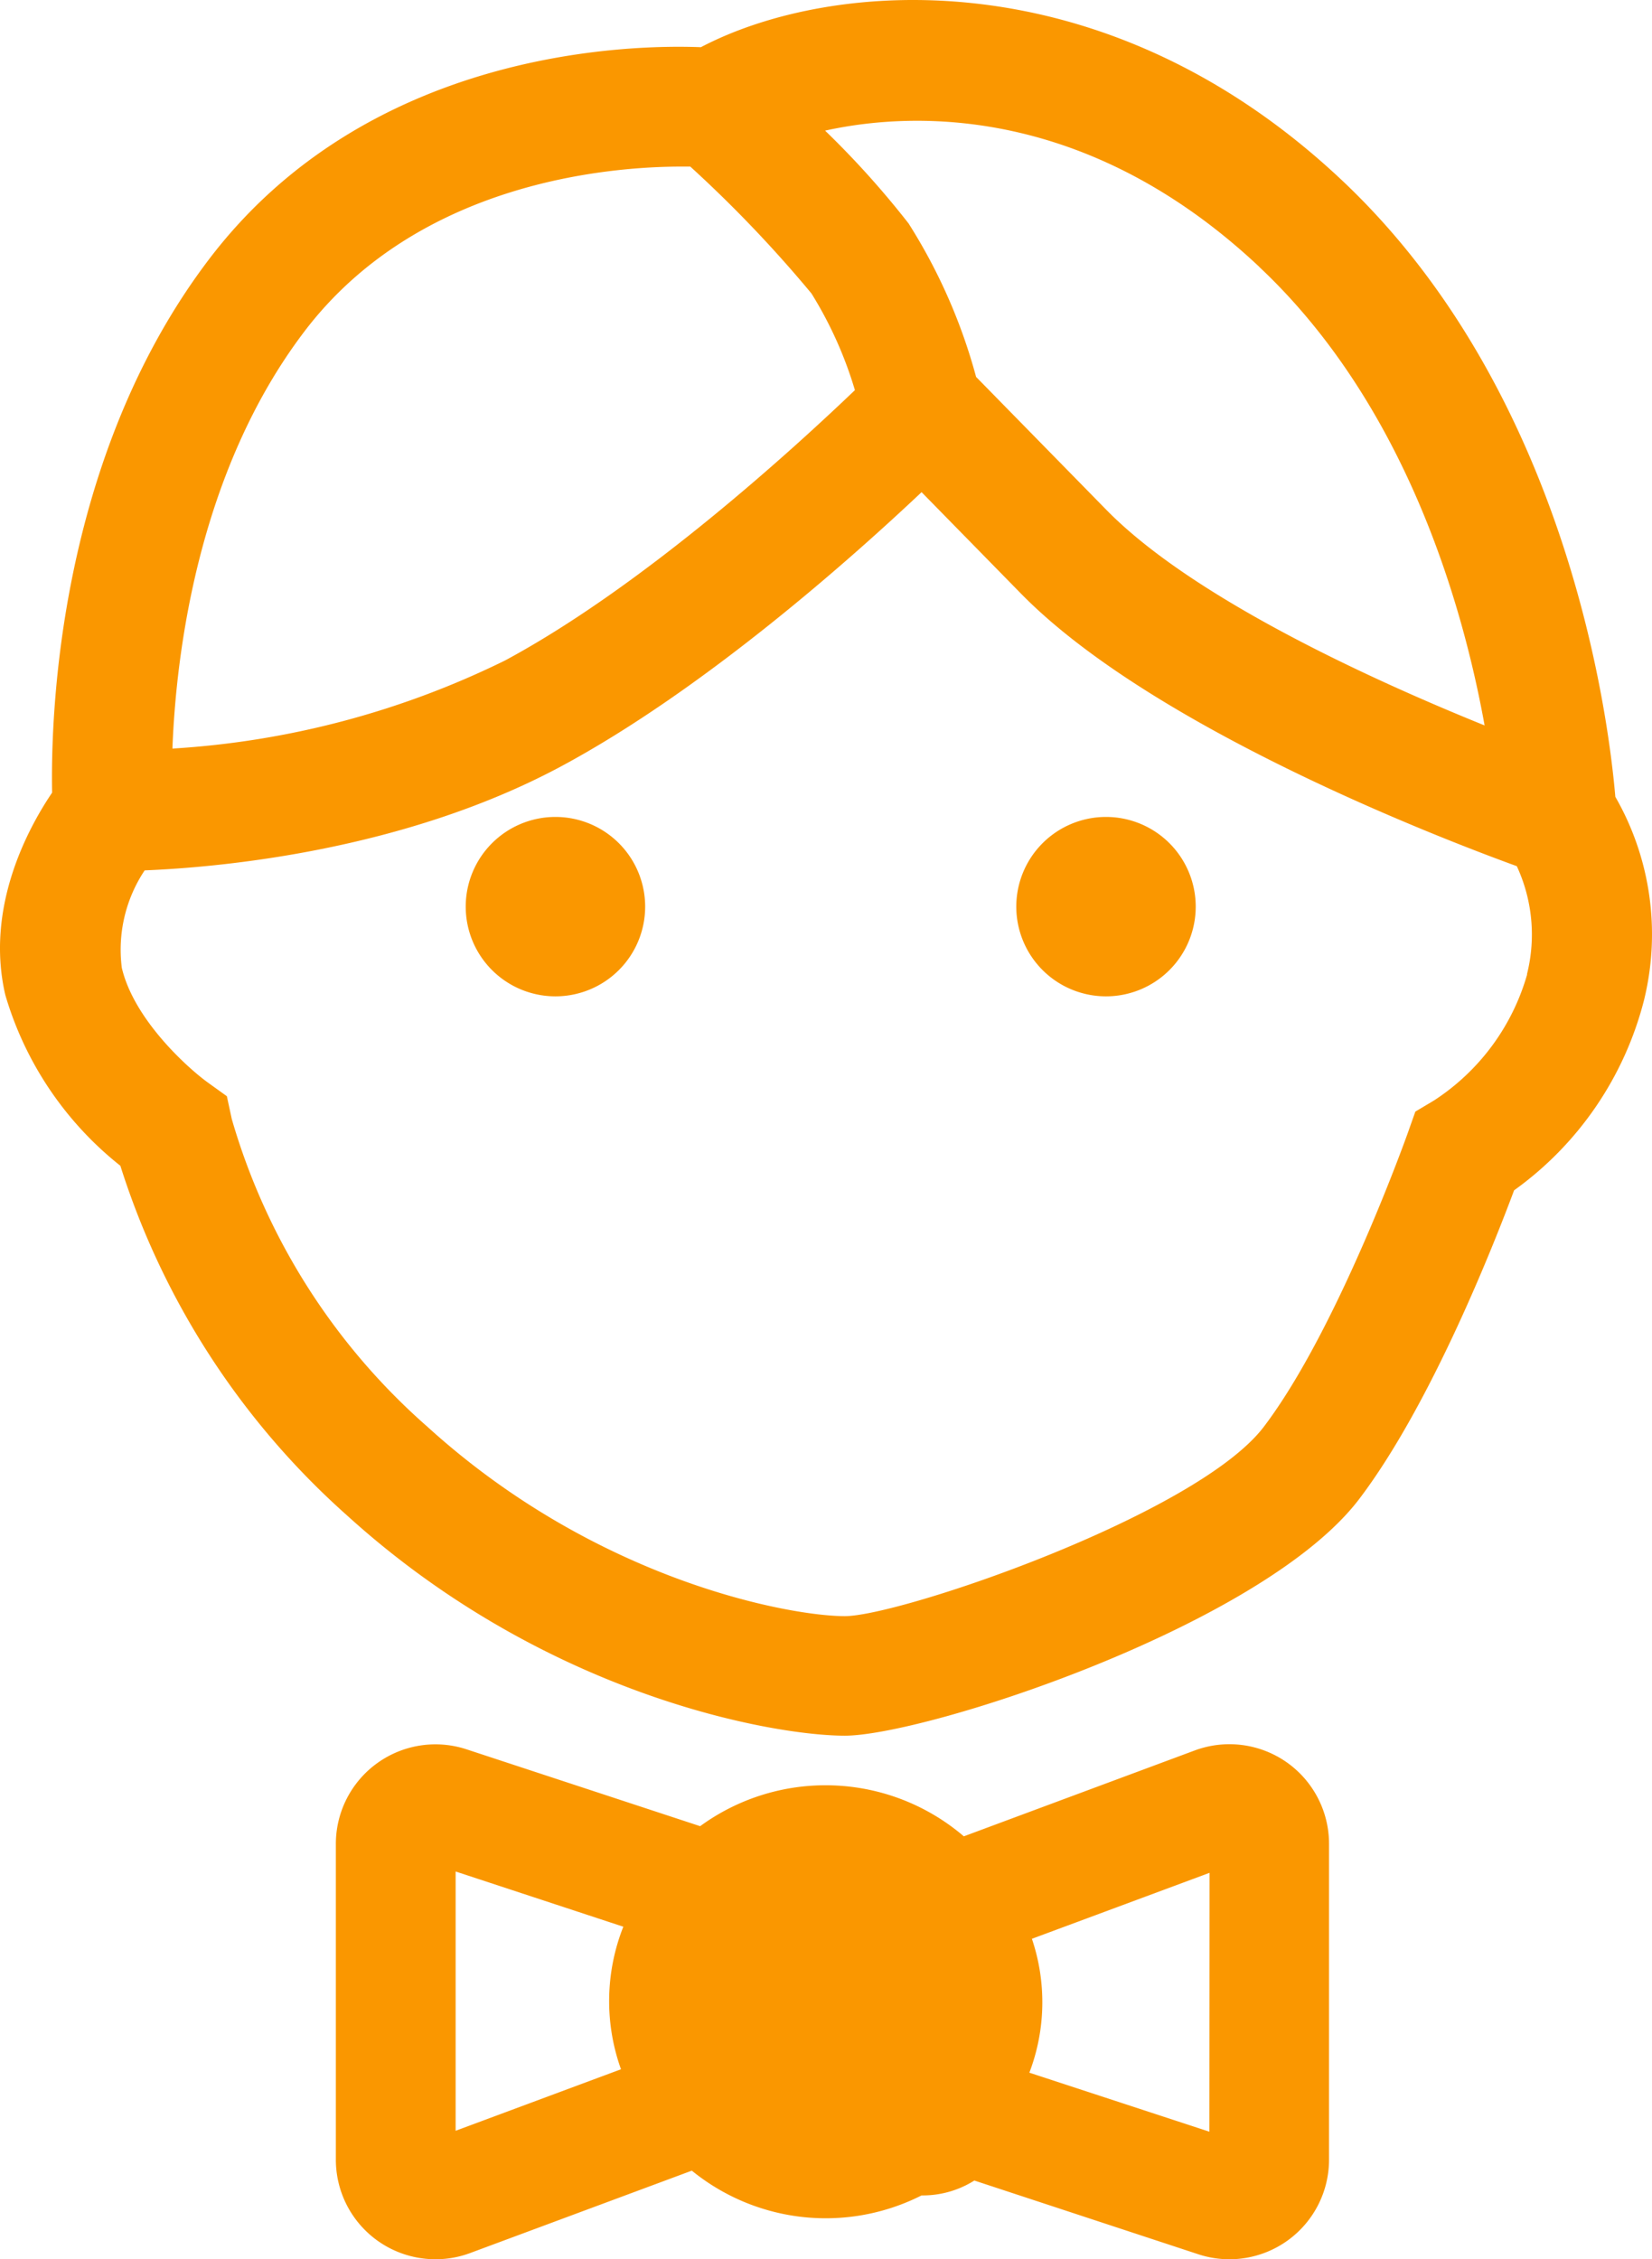
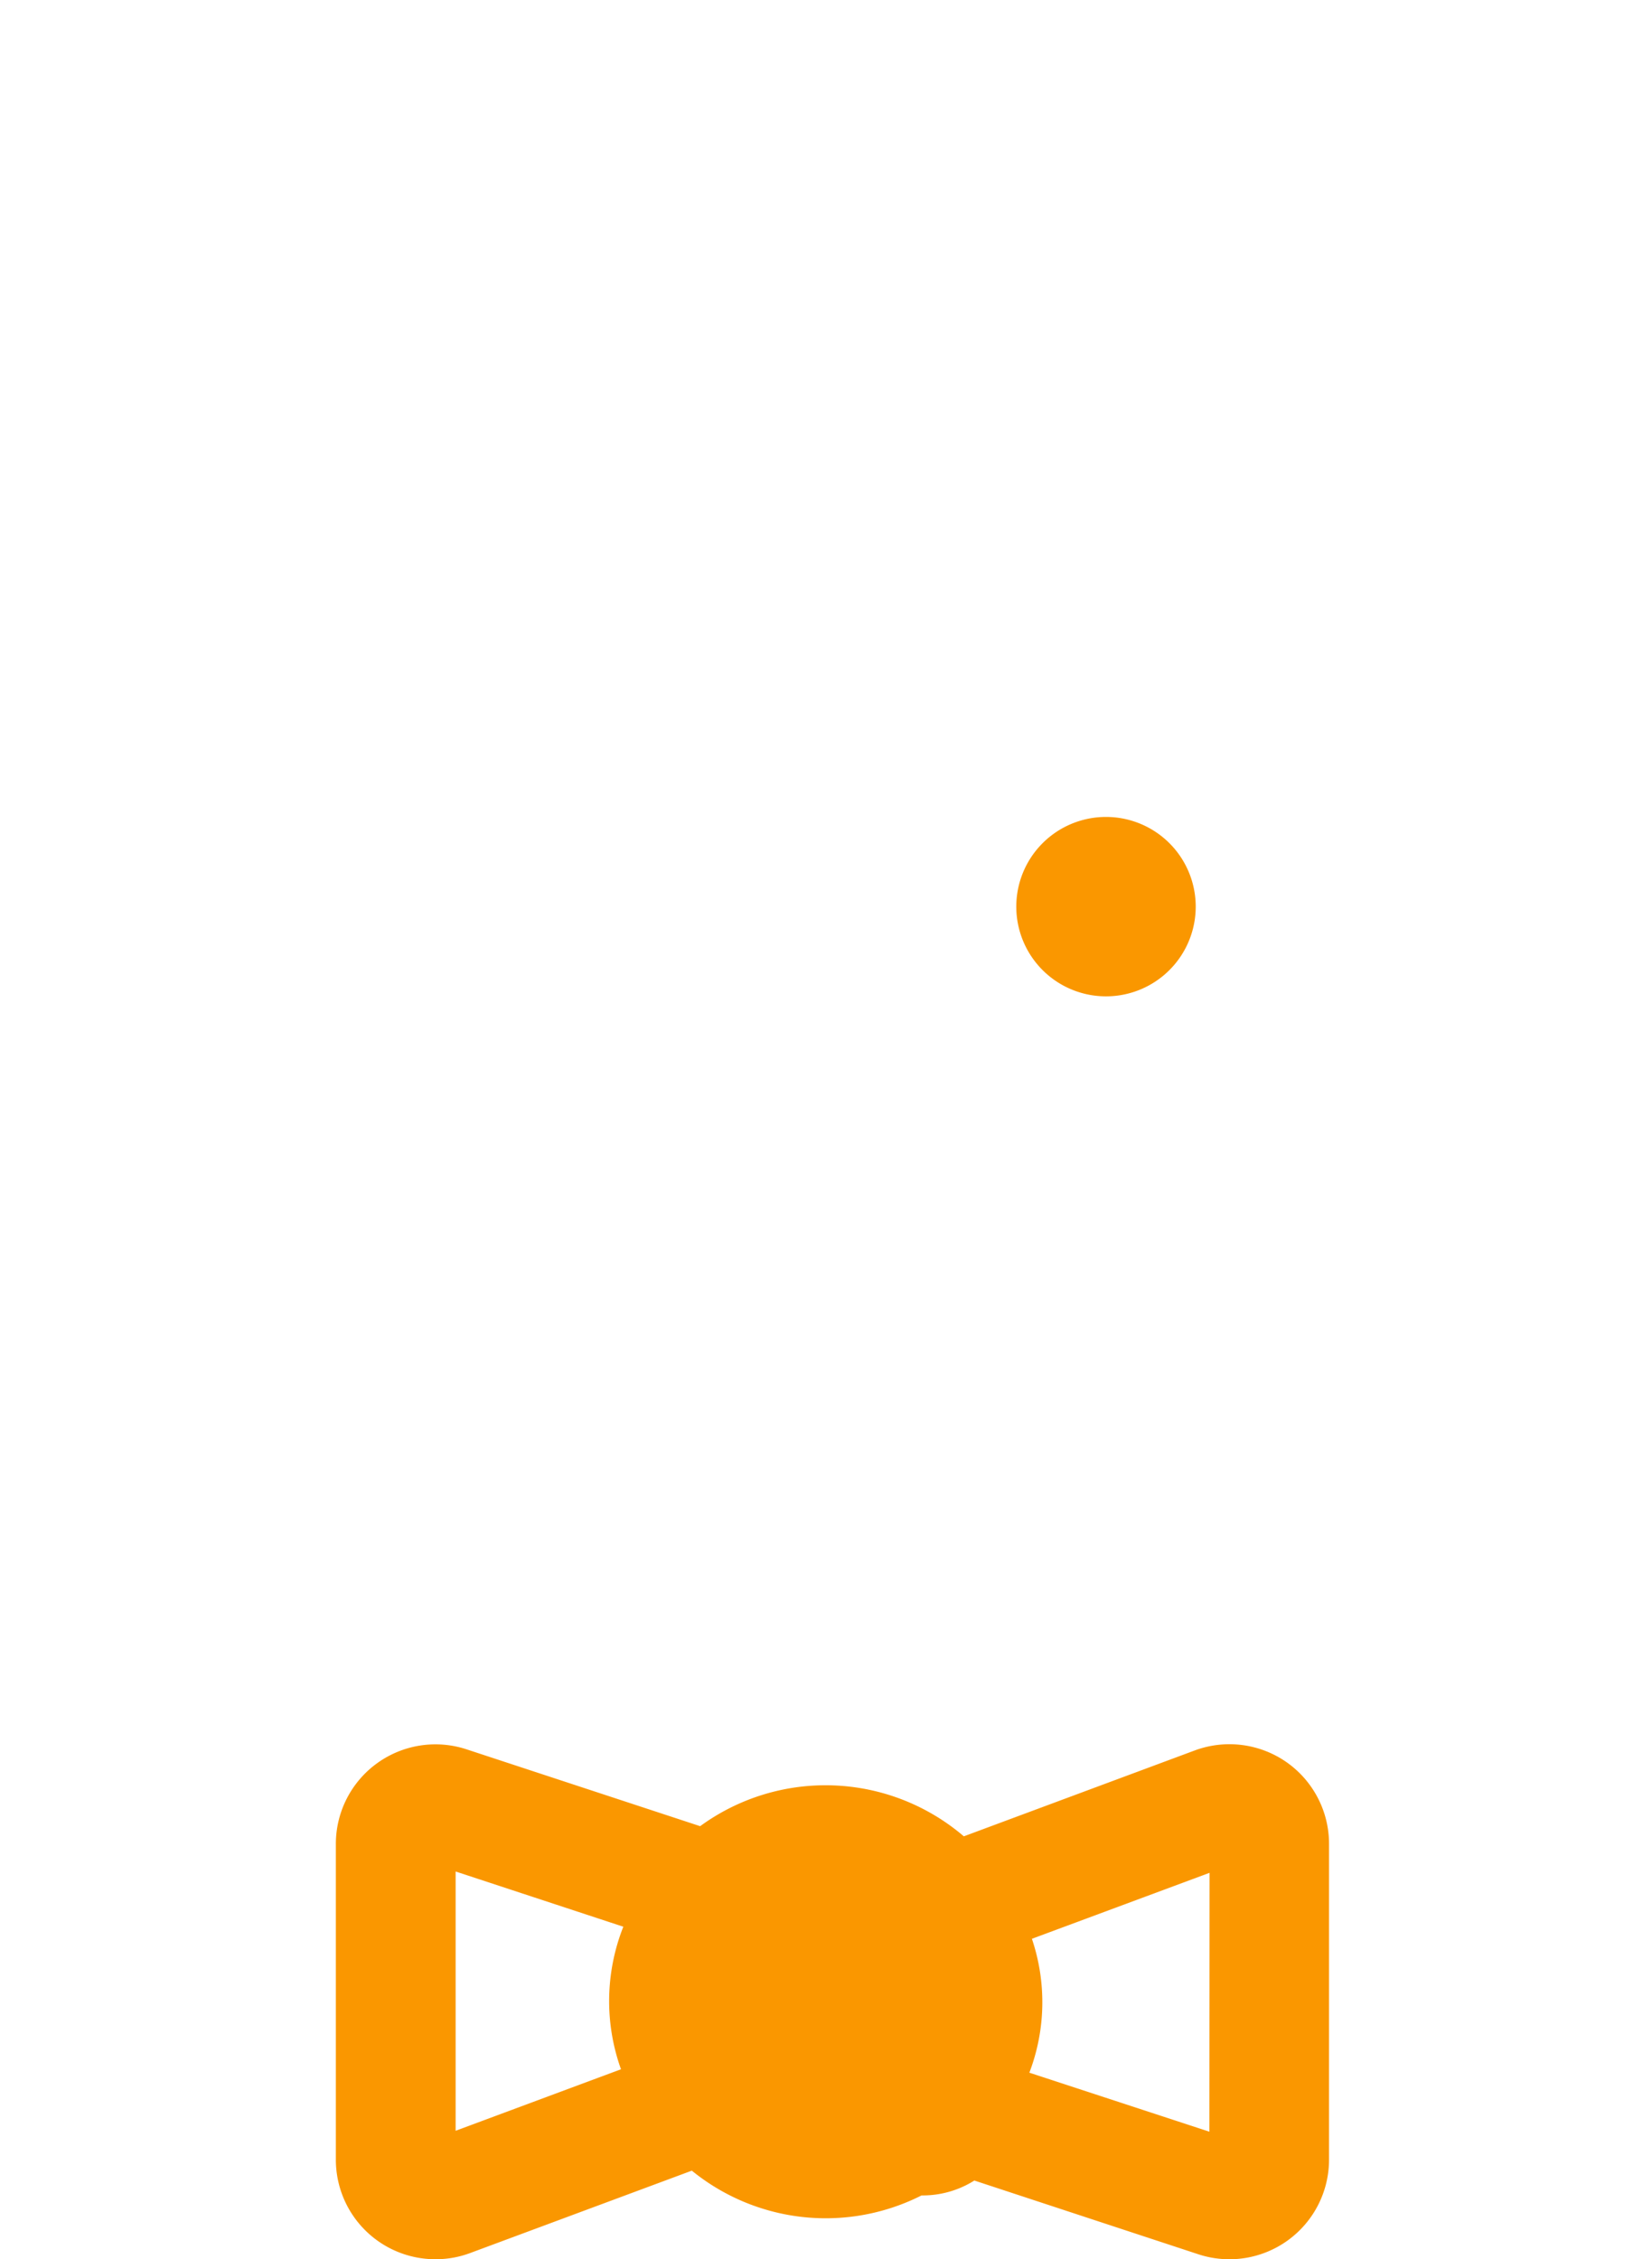
<svg xmlns="http://www.w3.org/2000/svg" width="65.094" height="89.034" viewBox="0 0 65.094 89.034">
  <g fill="#fa9700">
-     <path d="M63.649,31.4c-.266-3.119-1.874-15.935-10.8-24.321C43.525-1.686,32.784-.854,27.618,1.86,24.7,1.746,14.484,2,8.242,10.21c-5.95,7.822-6.248,17.976-6.189,21.027C1.093,32.656-.59,35.775.209,39.208a13.387,13.387,0,0,0,4.534,6.733,30.9,30.9,0,0,0,8.935,13.782C21.517,66.841,30.49,68.4,33.288,68.4c3.143,0,16.475-4.31,20.28-9.341,2.817-3.72,5.29-10,6.092-12.151A13.248,13.248,0,0,0,64.783,39.4a10.879,10.879,0,0,0-1.134-8M49.617,10.517c5.818,5.465,8.044,13.436,8.881,18.071-4.34-1.756-11.46-4.984-14.9-8.492l-5.137-5.243A21.954,21.954,0,0,0,35.8,8.805a35.3,35.3,0,0,0-3.289-3.657c3.921-.865,10.6-.752,17.109,5.368M11.992,13.065c4.493-5.915,12.052-6.5,14.862-6.5H27.2a50,50,0,0,1,4.774,5,15.668,15.668,0,0,1,1.712,3.81c-2.3,2.2-8.263,7.683-13.787,10.654A34.359,34.359,0,0,1,6.794,29.5c.139-3.642.978-10.882,5.2-16.437M60.174,38.4A8.8,8.8,0,0,1,56.5,43.37l-.731.436-.285.806c-.026.075-2.751,7.74-5.679,11.606-2.638,3.484-14.341,7.471-16.517,7.471-2.138,0-9.739-1.37-16.437-7.455A25.592,25.592,0,0,1,9.133,44.1l-.194-.9-.747-.538C7.412,42.1,5.28,40.189,4.8,38.14a5.636,5.636,0,0,1,.9-3.84c2.9-.118,10.192-.752,16.437-4.114,5.6-3.015,11.38-8.15,14.176-10.791l3.919,4c5.151,5.253,16.4,9.6,19.535,10.739a6.41,6.41,0,0,1,.4,4.26" />
    <path d="M50.685,69.438a3.93,3.93,0,0,0-3.607-.457l-9.1,3.385a8.38,8.38,0,0,0-10.39-.4l-9.2-3.027a3.924,3.924,0,0,0-5.154,3.727V85.109a3.922,3.922,0,0,0,3.921,3.923h.008a3.881,3.881,0,0,0,1.365-.245l8.732-3.246a8.361,8.361,0,0,0,10.378.141l9.579,3.154a3.924,3.924,0,0,0,5.151-3.725V72.661a3.928,3.928,0,0,0-1.683-3.223M17.953,83.97V73.752l6.608,2.176a7.964,7.964,0,0,0-.092,5.618ZM32.537,82.7a3.82,3.82,0,1,0,0-.005m15.117,1.311L40.56,81.68a7.8,7.8,0,0,0,.1-5.276l7-2.6Z" />
    <path d="M43.579,32.194a3.535,3.535,0,1,0,3.536,3.536,3.535,3.535,0,0,0-3.536-3.536" />
-     <path d="M21.885,32.194a3.535,3.535,0,1,0,3.536,3.536,3.535,3.535,0,0,0-3.536-3.536" />
  </g>
</svg>